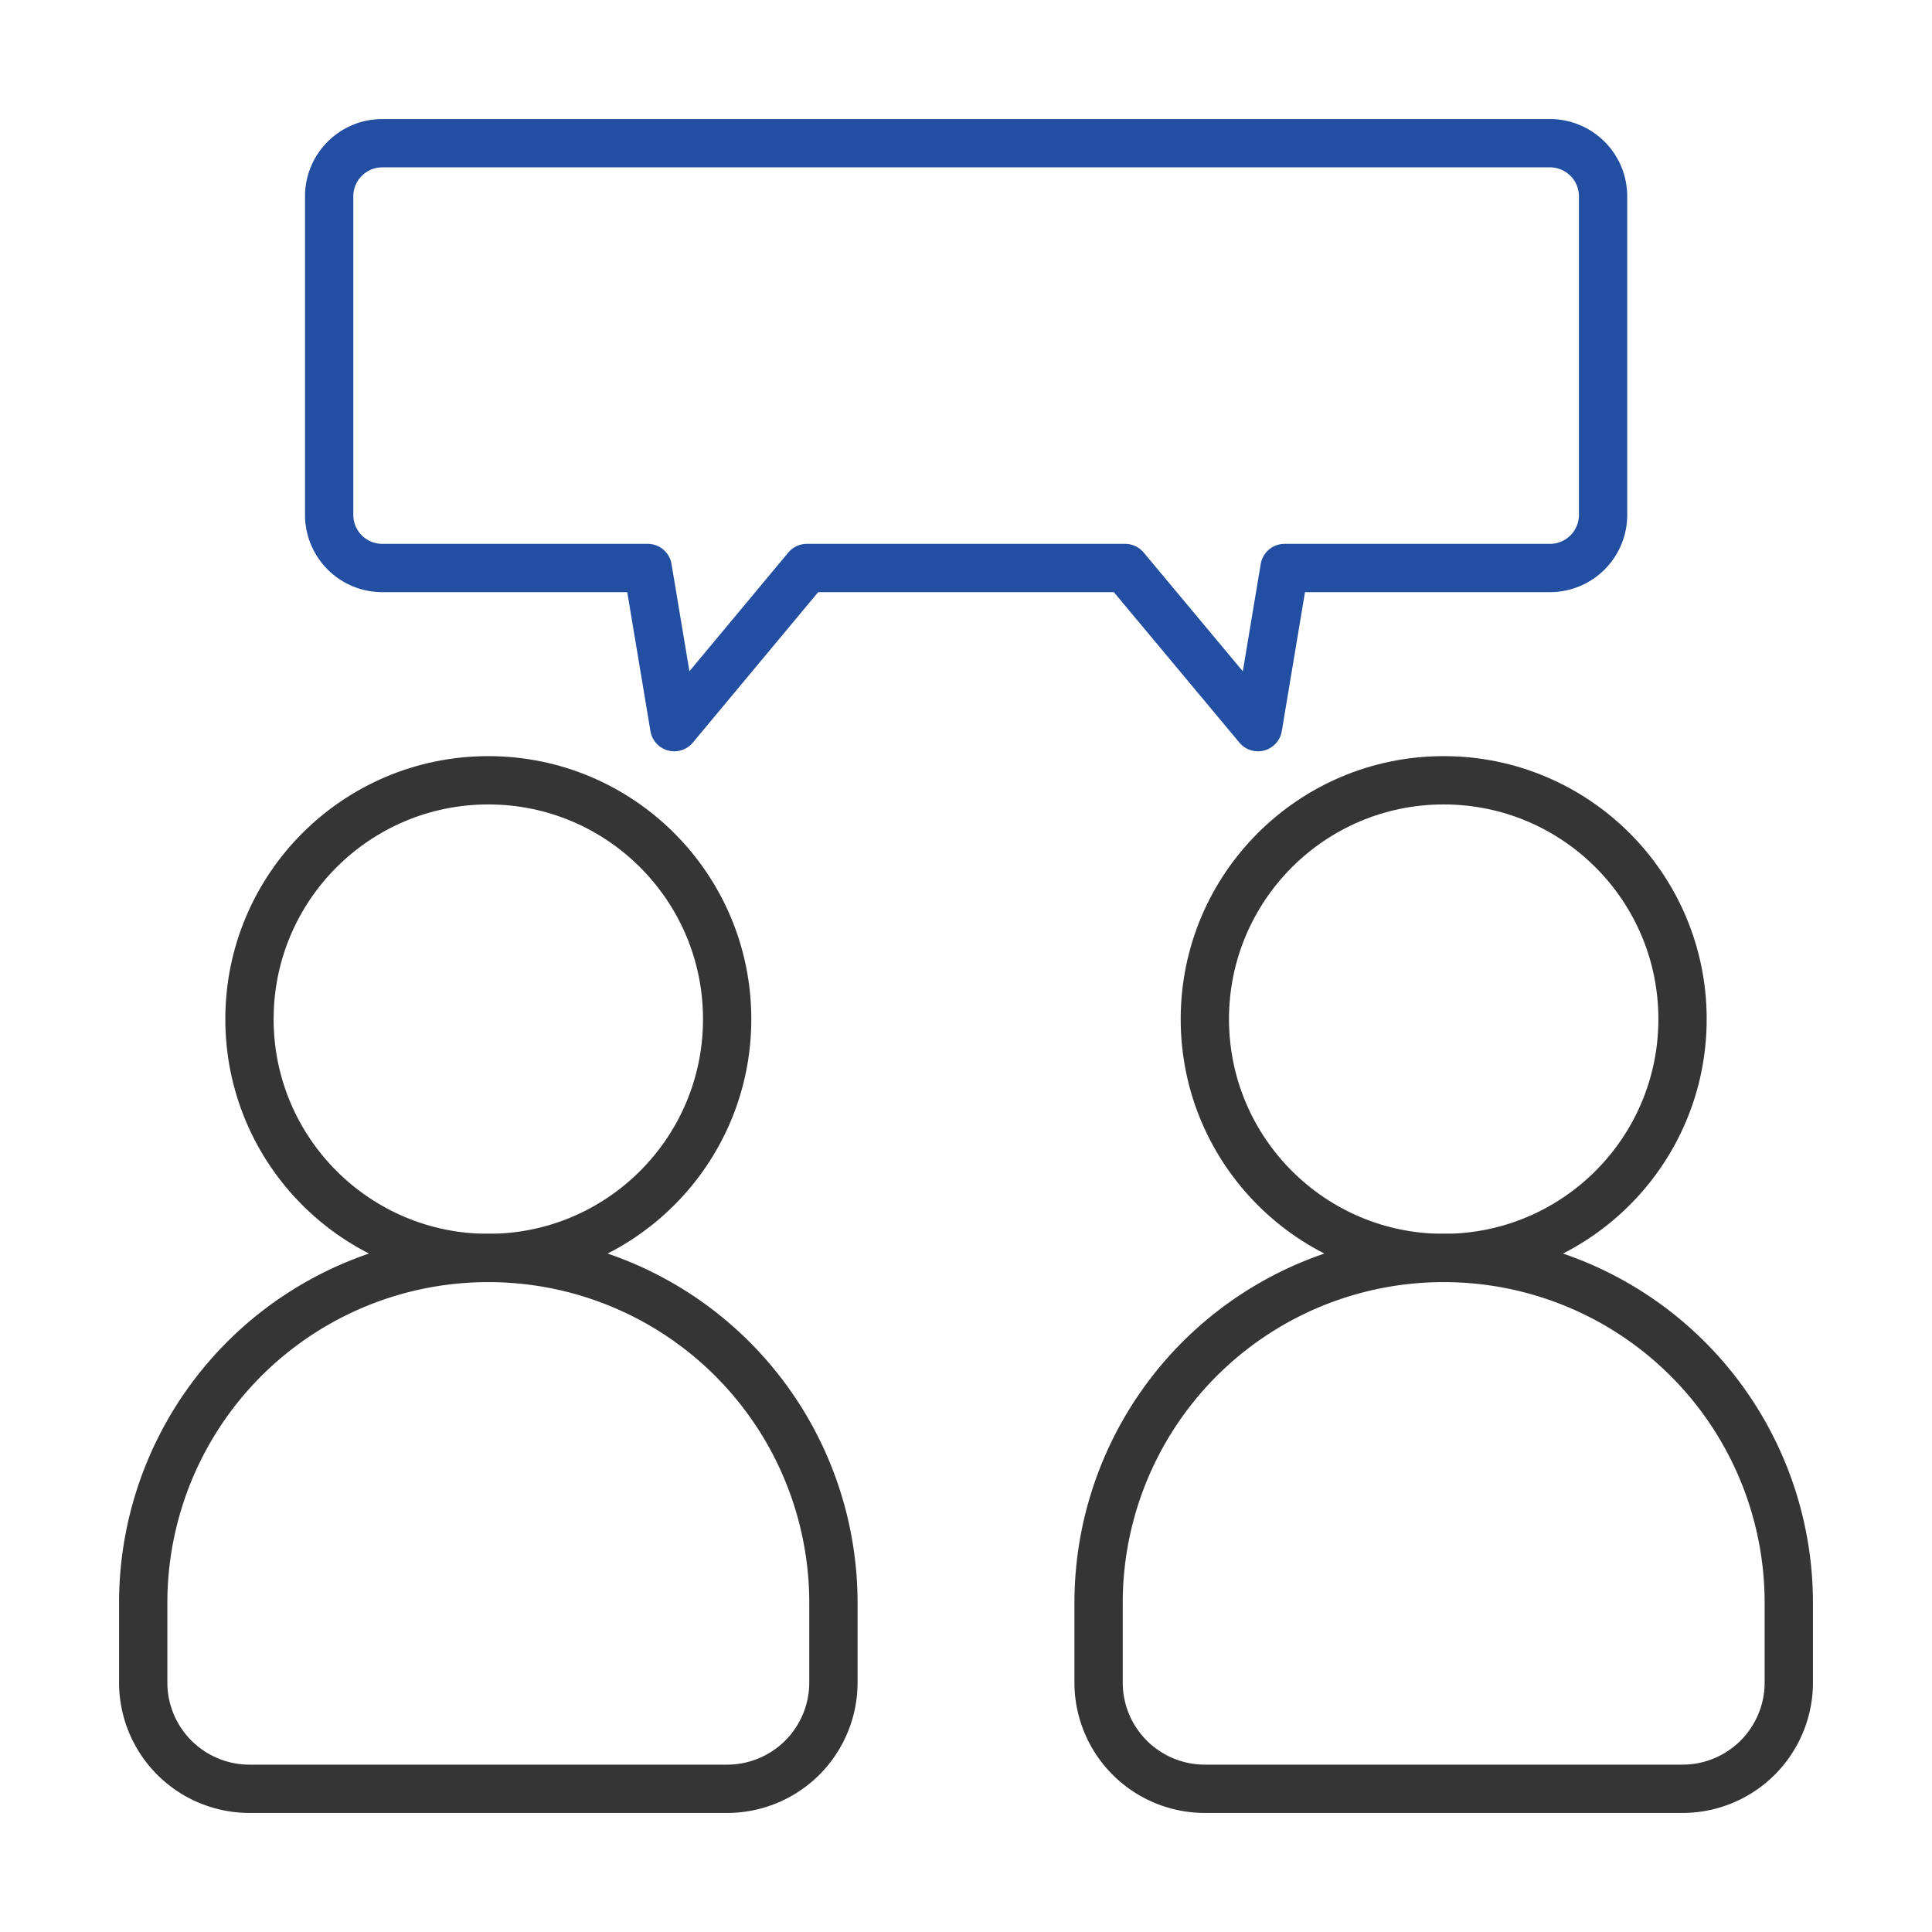
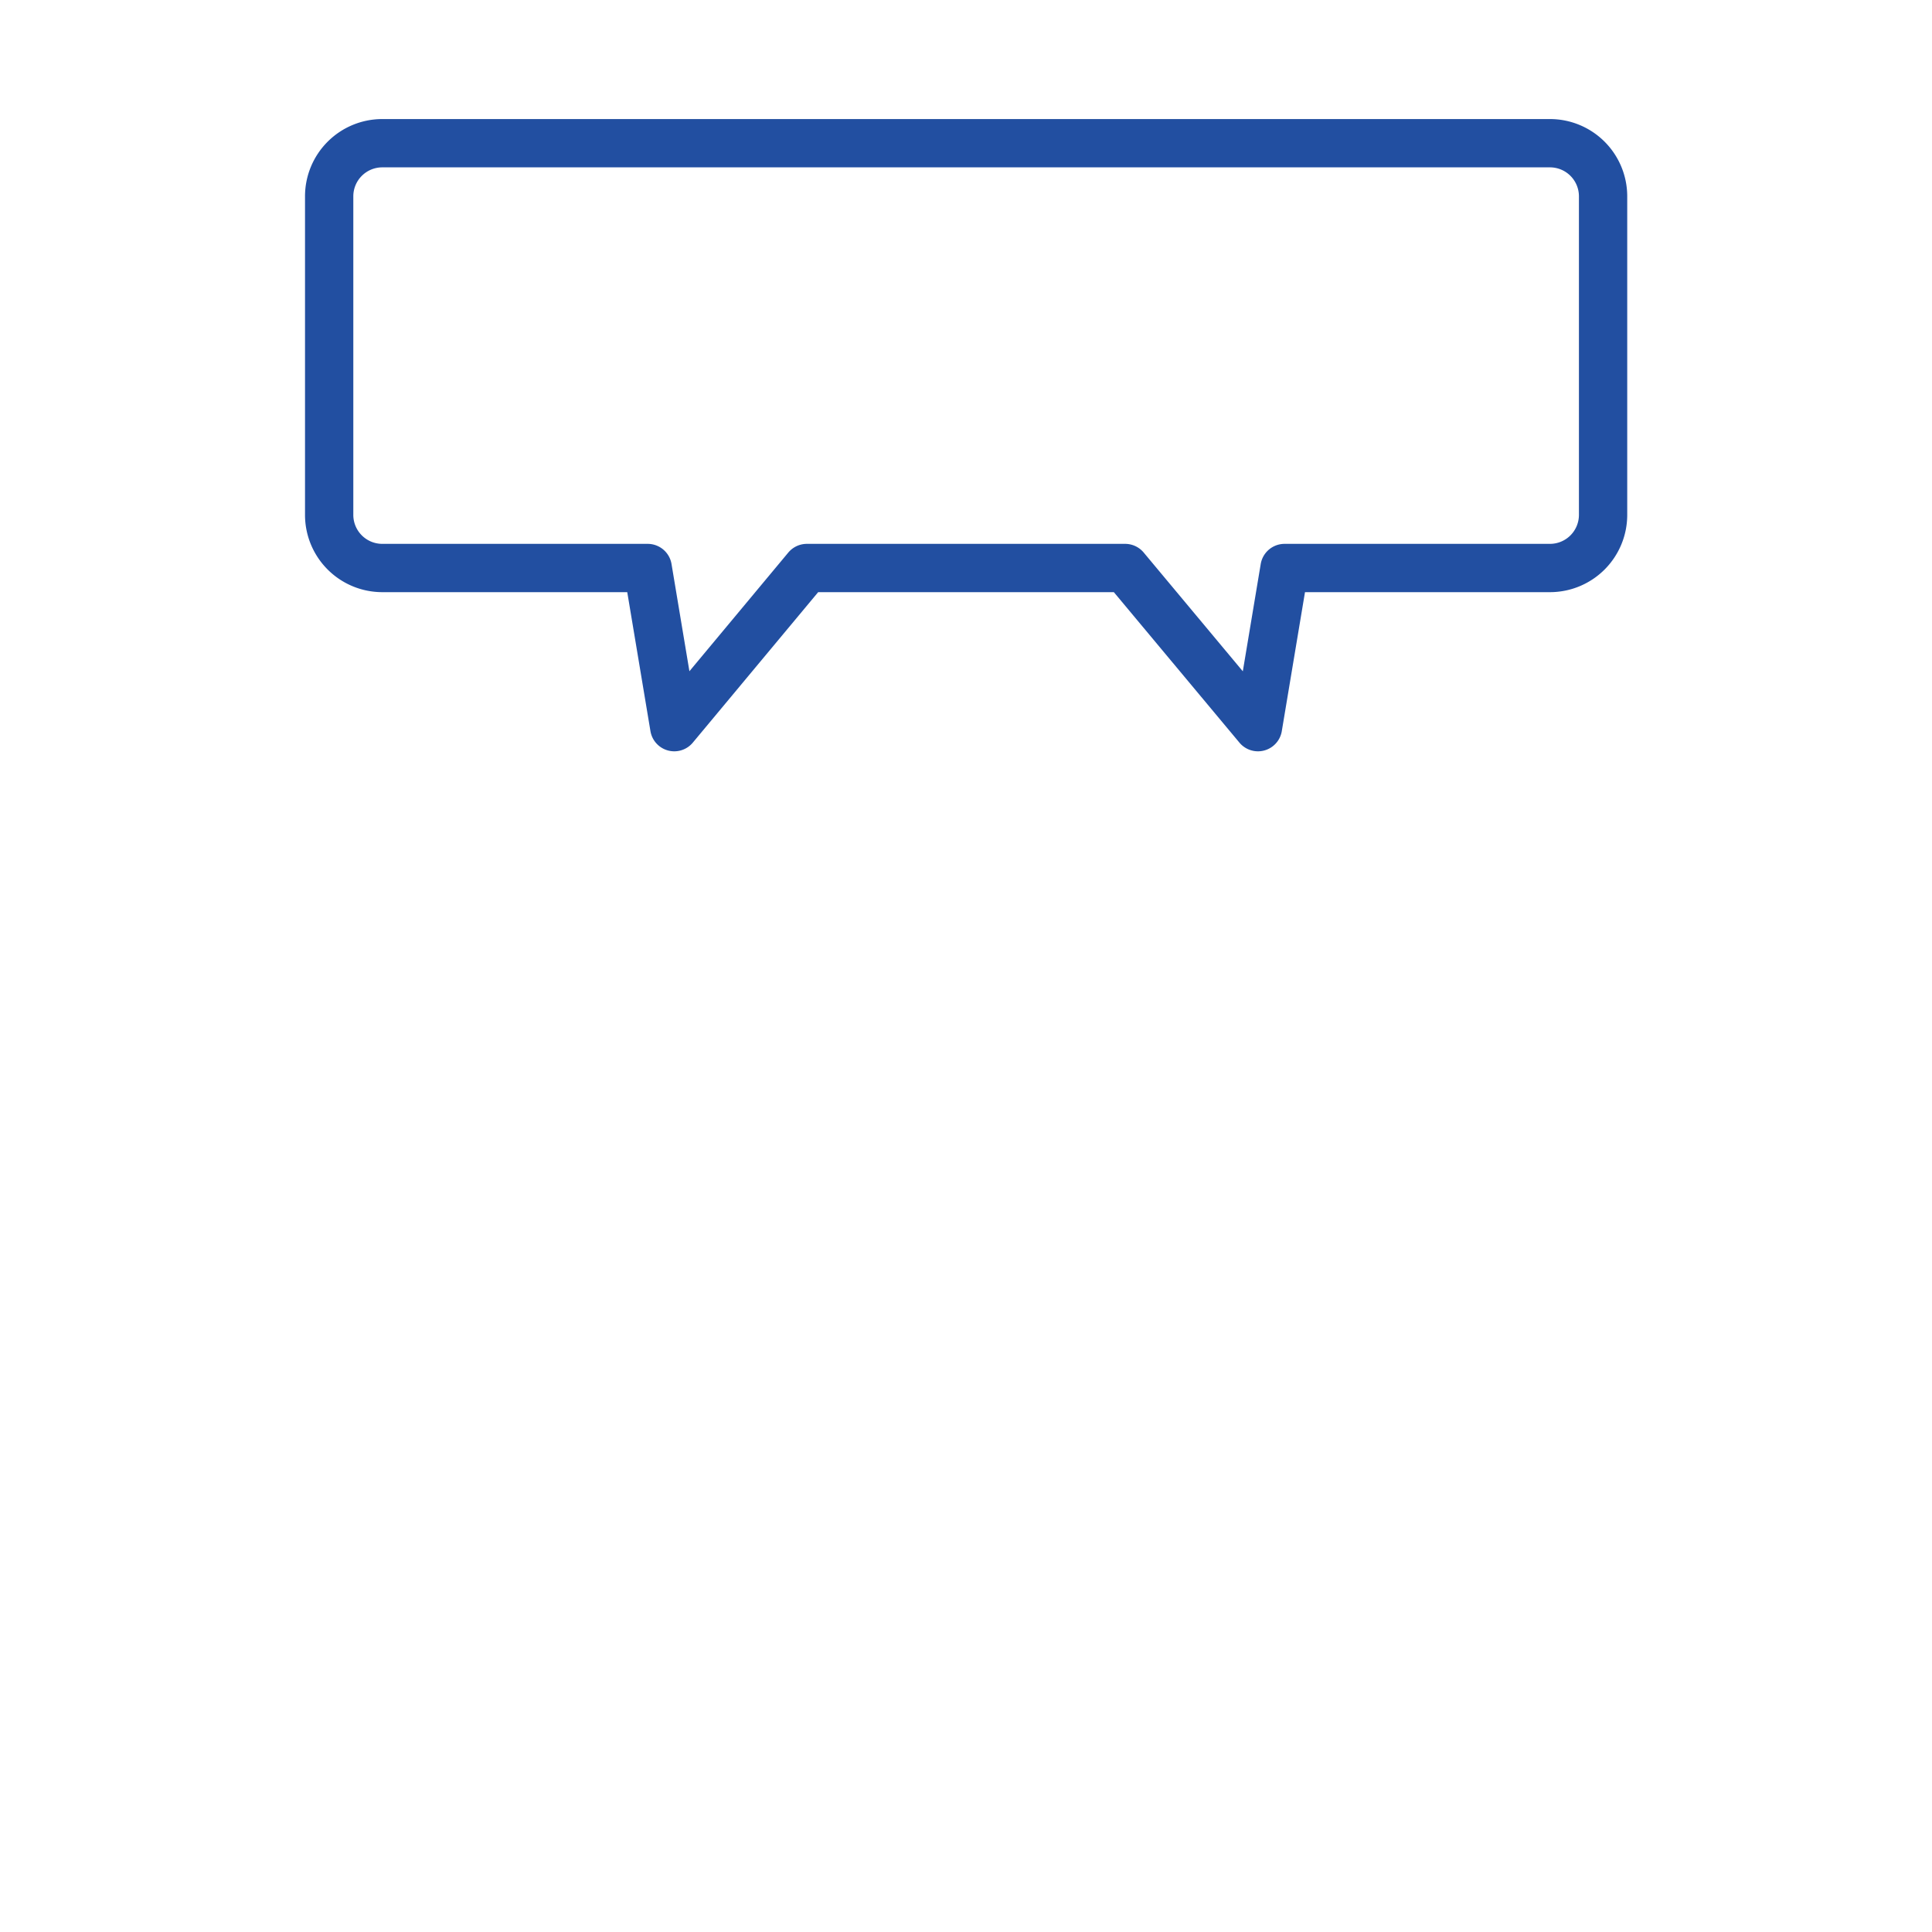
<svg xmlns="http://www.w3.org/2000/svg" viewBox="0 0 80 80">
  <defs>
    <style>.cls-1,.cls-2,.cls-3{fill:none;}.cls-1{stroke:#353535;}.cls-1,.cls-2{stroke-linecap:round;stroke-linejoin:round;stroke-width:2px;}.cls-2{stroke:#224fa1;}</style>
  </defs>
  <g id="图层_2" data-name="图层 2">
    <g id="图层_1-2" data-name="图层 1">
-       <circle class="cls-1" cx="20.22" cy="42.2" r="9.89" />
-       <path class="cls-1" d="M30.11,74.07H10.33a4.4,4.4,0,0,1-4.4-4.4v-3.3A14.28,14.28,0,0,1,20.22,52.09h0A14.28,14.28,0,0,1,34.51,66.37v3.3A4.4,4.4,0,0,1,30.11,74.07Z" />
-       <circle class="cls-1" cx="59.78" cy="42.2" r="9.89" />
-       <path class="cls-1" d="M69.67,74.07H49.89a4.4,4.4,0,0,1-4.4-4.4v-3.3A14.28,14.28,0,0,1,59.78,52.09h0A14.28,14.28,0,0,1,74.07,66.37v3.3A4.4,4.4,0,0,1,69.67,74.07Z" />
      <path class="cls-2" d="M33.41,23.52H46.59l5.5,6.59,1.1-6.59h11a2.2,2.2,0,0,0,2.19-2.2V8.13a2.2,2.2,0,0,0-2.19-2.2H15.82a2.2,2.2,0,0,0-2.19,2.2V21.32a2.2,2.2,0,0,0,2.19,2.2h11l1.1,6.59Z" />
-       <rect class="cls-3" width="80" height="80" />
    </g>
  </g>
</svg>